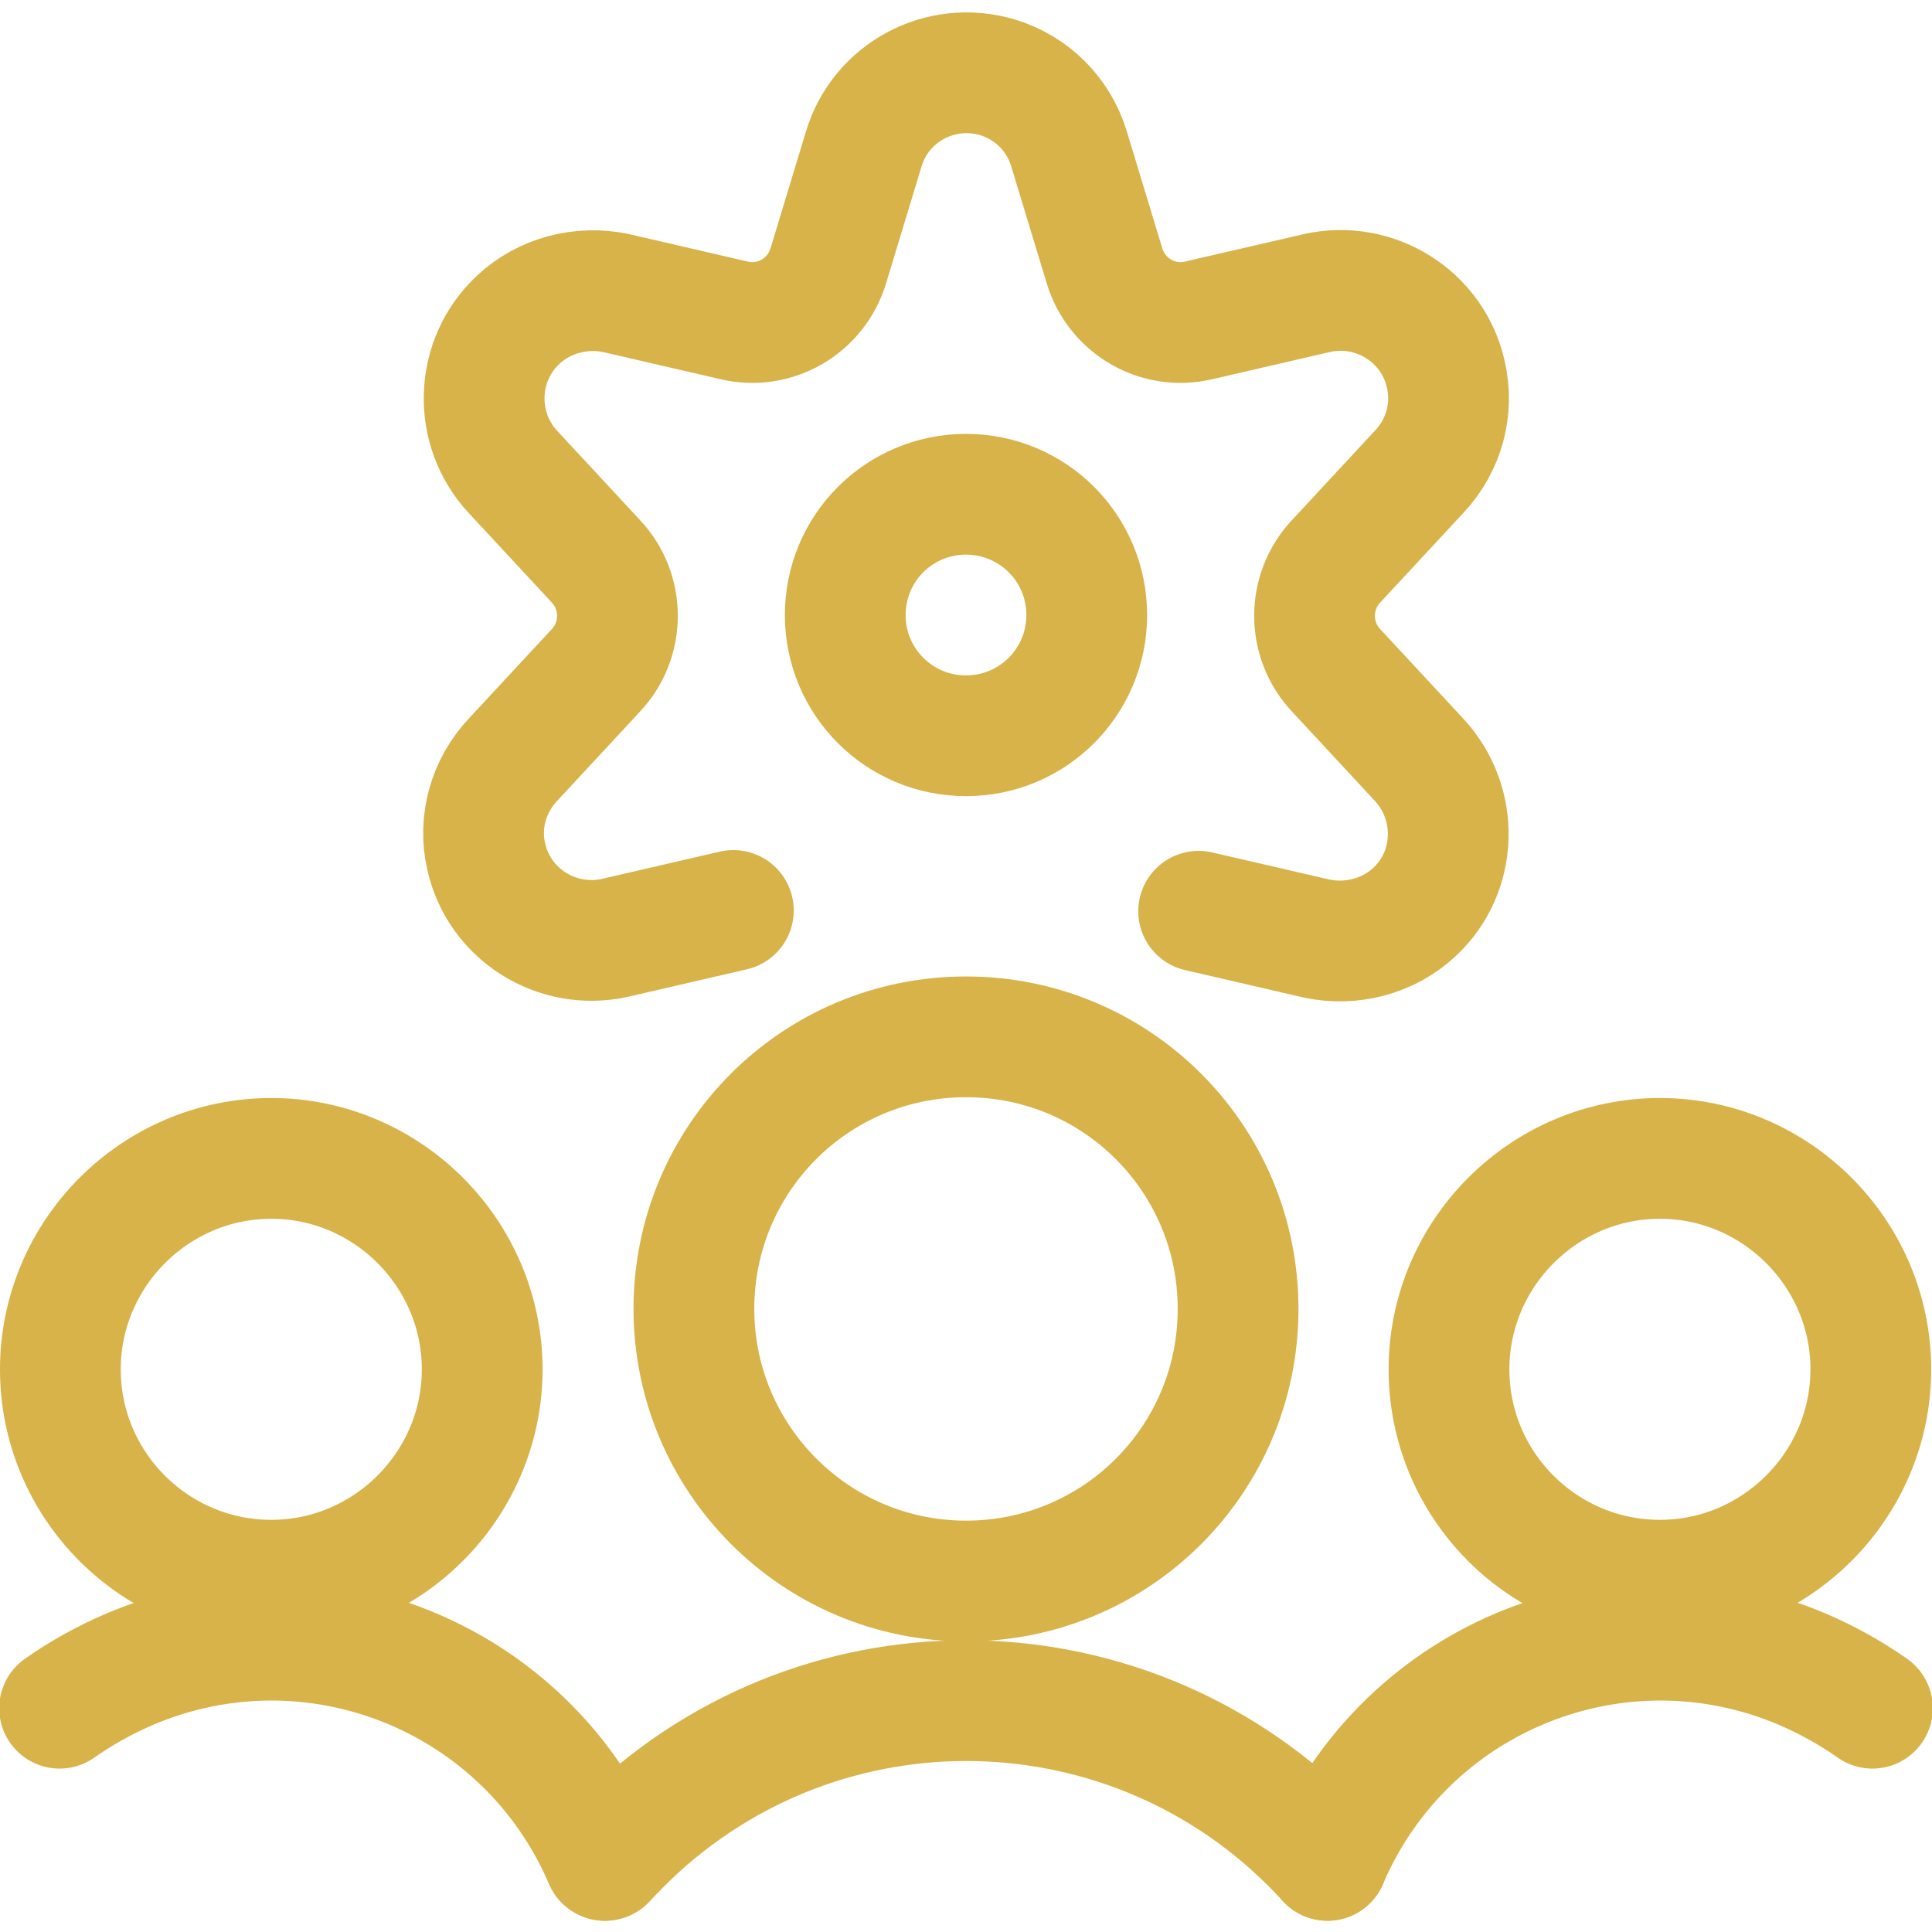
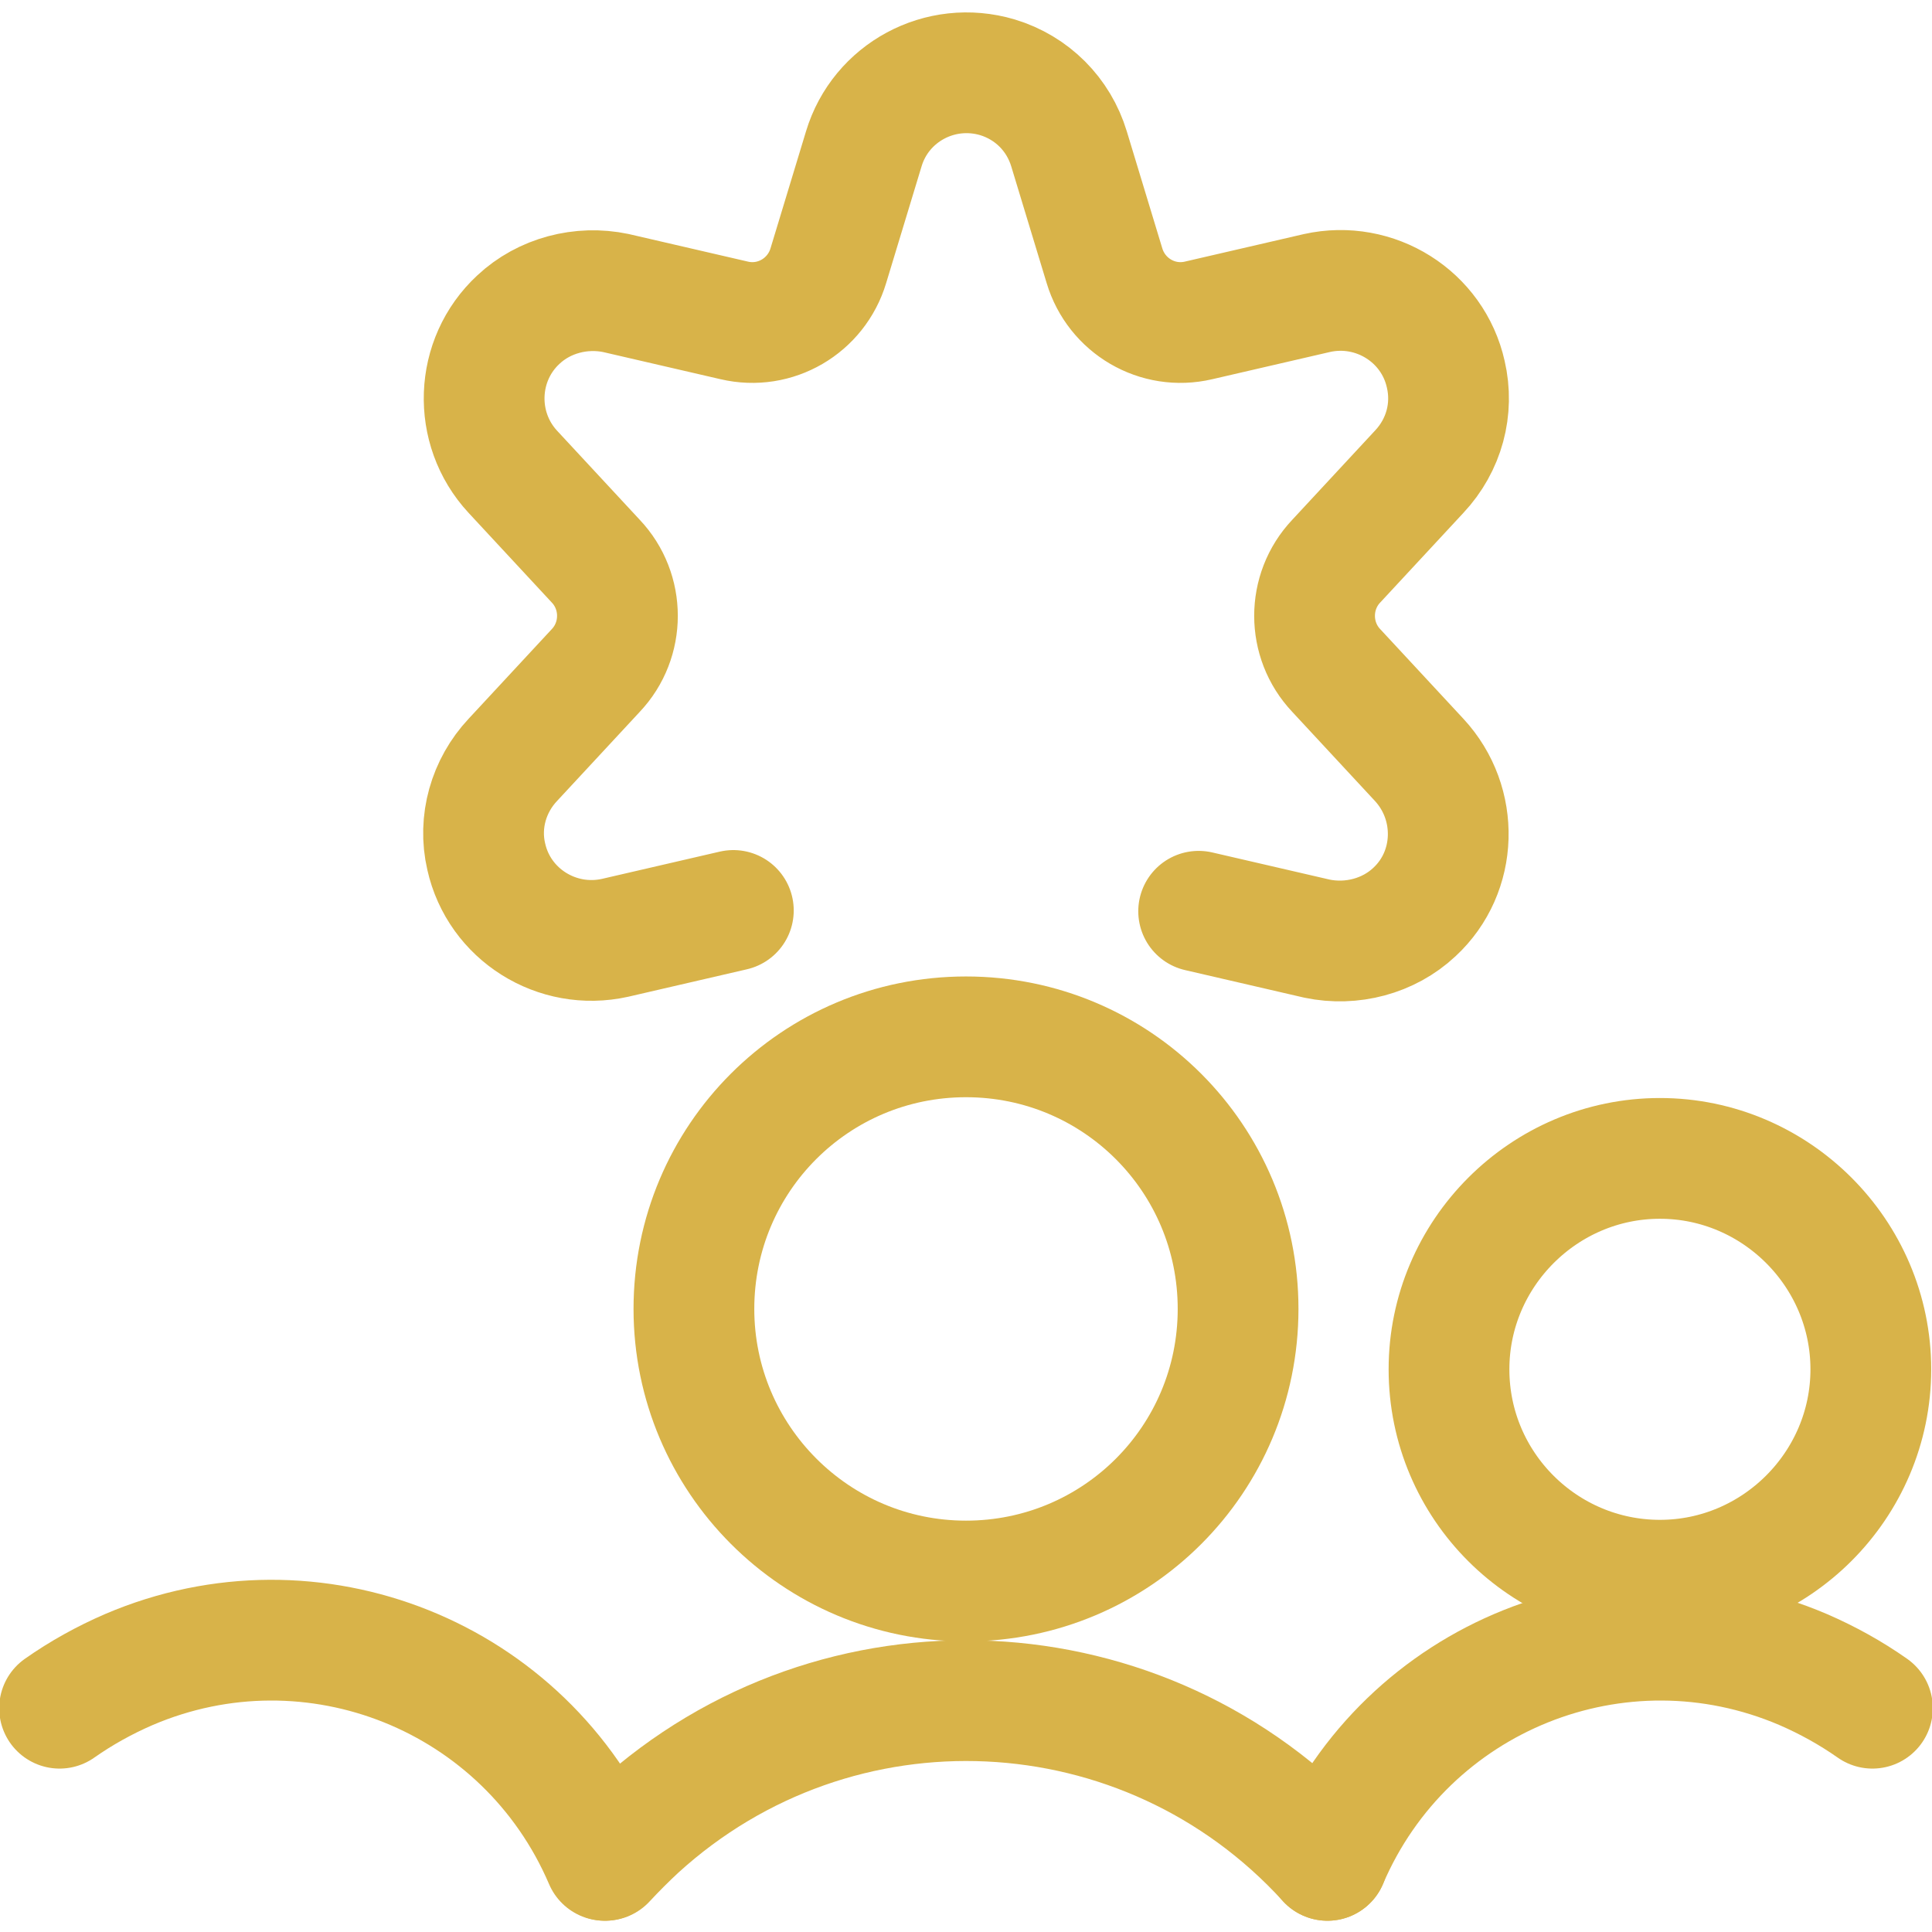
<svg xmlns="http://www.w3.org/2000/svg" id="Customer-Relationship-Management-Lead-Management-2--Streamline-Ultimate" version="1.1" viewBox="0 0 24 24">
  <defs>
    <style>
      .st0 {
        fill: none;
        stroke: #d8b349;
        stroke-linecap: round;
        stroke-linejoin: round;
        stroke-width: 1.5px;
      }
    </style>
  </defs>
-   <path class="st0" d="M.75,17.01c0,1.45,1.18,2.62,2.62,2.62s2.62-1.18,2.62-2.62-1.18-2.62-2.62-2.62-2.62,1.18-2.62,2.62" />
  <path class="st0" d="M7.51,23.11c-.98-2.29-3.62-3.35-5.91-2.37-.3.13-.59.29-.86.48" />
  <path class="st0" d="M18,17.01c0,1.45,1.18,2.62,2.62,2.62s2.62-1.18,2.62-2.62-1.18-2.62-2.62-2.62-2.62,1.18-2.62,2.62" />
  <path class="st0" d="M16.49,23.11c.98-2.29,3.62-3.35,5.91-2.37.3.13.59.29.86.48" />
  <path class="st0" d="M8.62,16.26c0,1.86,1.51,3.38,3.38,3.38s3.38-1.51,3.38-3.38-1.51-3.38-3.38-3.38-3.38,1.51-3.38,3.38" />
  <path class="st0" d="M16.49,23.11c-2.26-2.48-6.09-2.66-8.57-.4-.14.13-.27.26-.4.4" />
-   <path class="st0" d="M10.5,7.64c0,.83.67,1.5,1.5,1.5s1.5-.67,1.5-1.5-.67-1.5-1.5-1.5-1.5.67-1.5,1.5h0" />
  <path class="st0" d="M9.11,11.31l-1.47.34c-.72.16-1.44-.29-1.6-1.01-.1-.43.03-.88.33-1.2l1.03-1.11c.36-.38.36-.98,0-1.36l-1.03-1.11c-.5-.54-.47-1.39.07-1.89.32-.3.78-.42,1.21-.33l1.47.34c.51.12,1.02-.18,1.17-.68l.44-1.45c.21-.7.95-1.1,1.66-.89.43.13.76.46.89.89l.44,1.45c.15.5.66.8,1.17.68l1.47-.34c.72-.16,1.44.29,1.6,1.01.1.43-.02.88-.33,1.21l-1.03,1.11c-.36.38-.36.98,0,1.36l1.03,1.11c.5.54.48,1.39-.06,1.89-.32.3-.78.42-1.21.33l-1.47-.34" />
</svg>